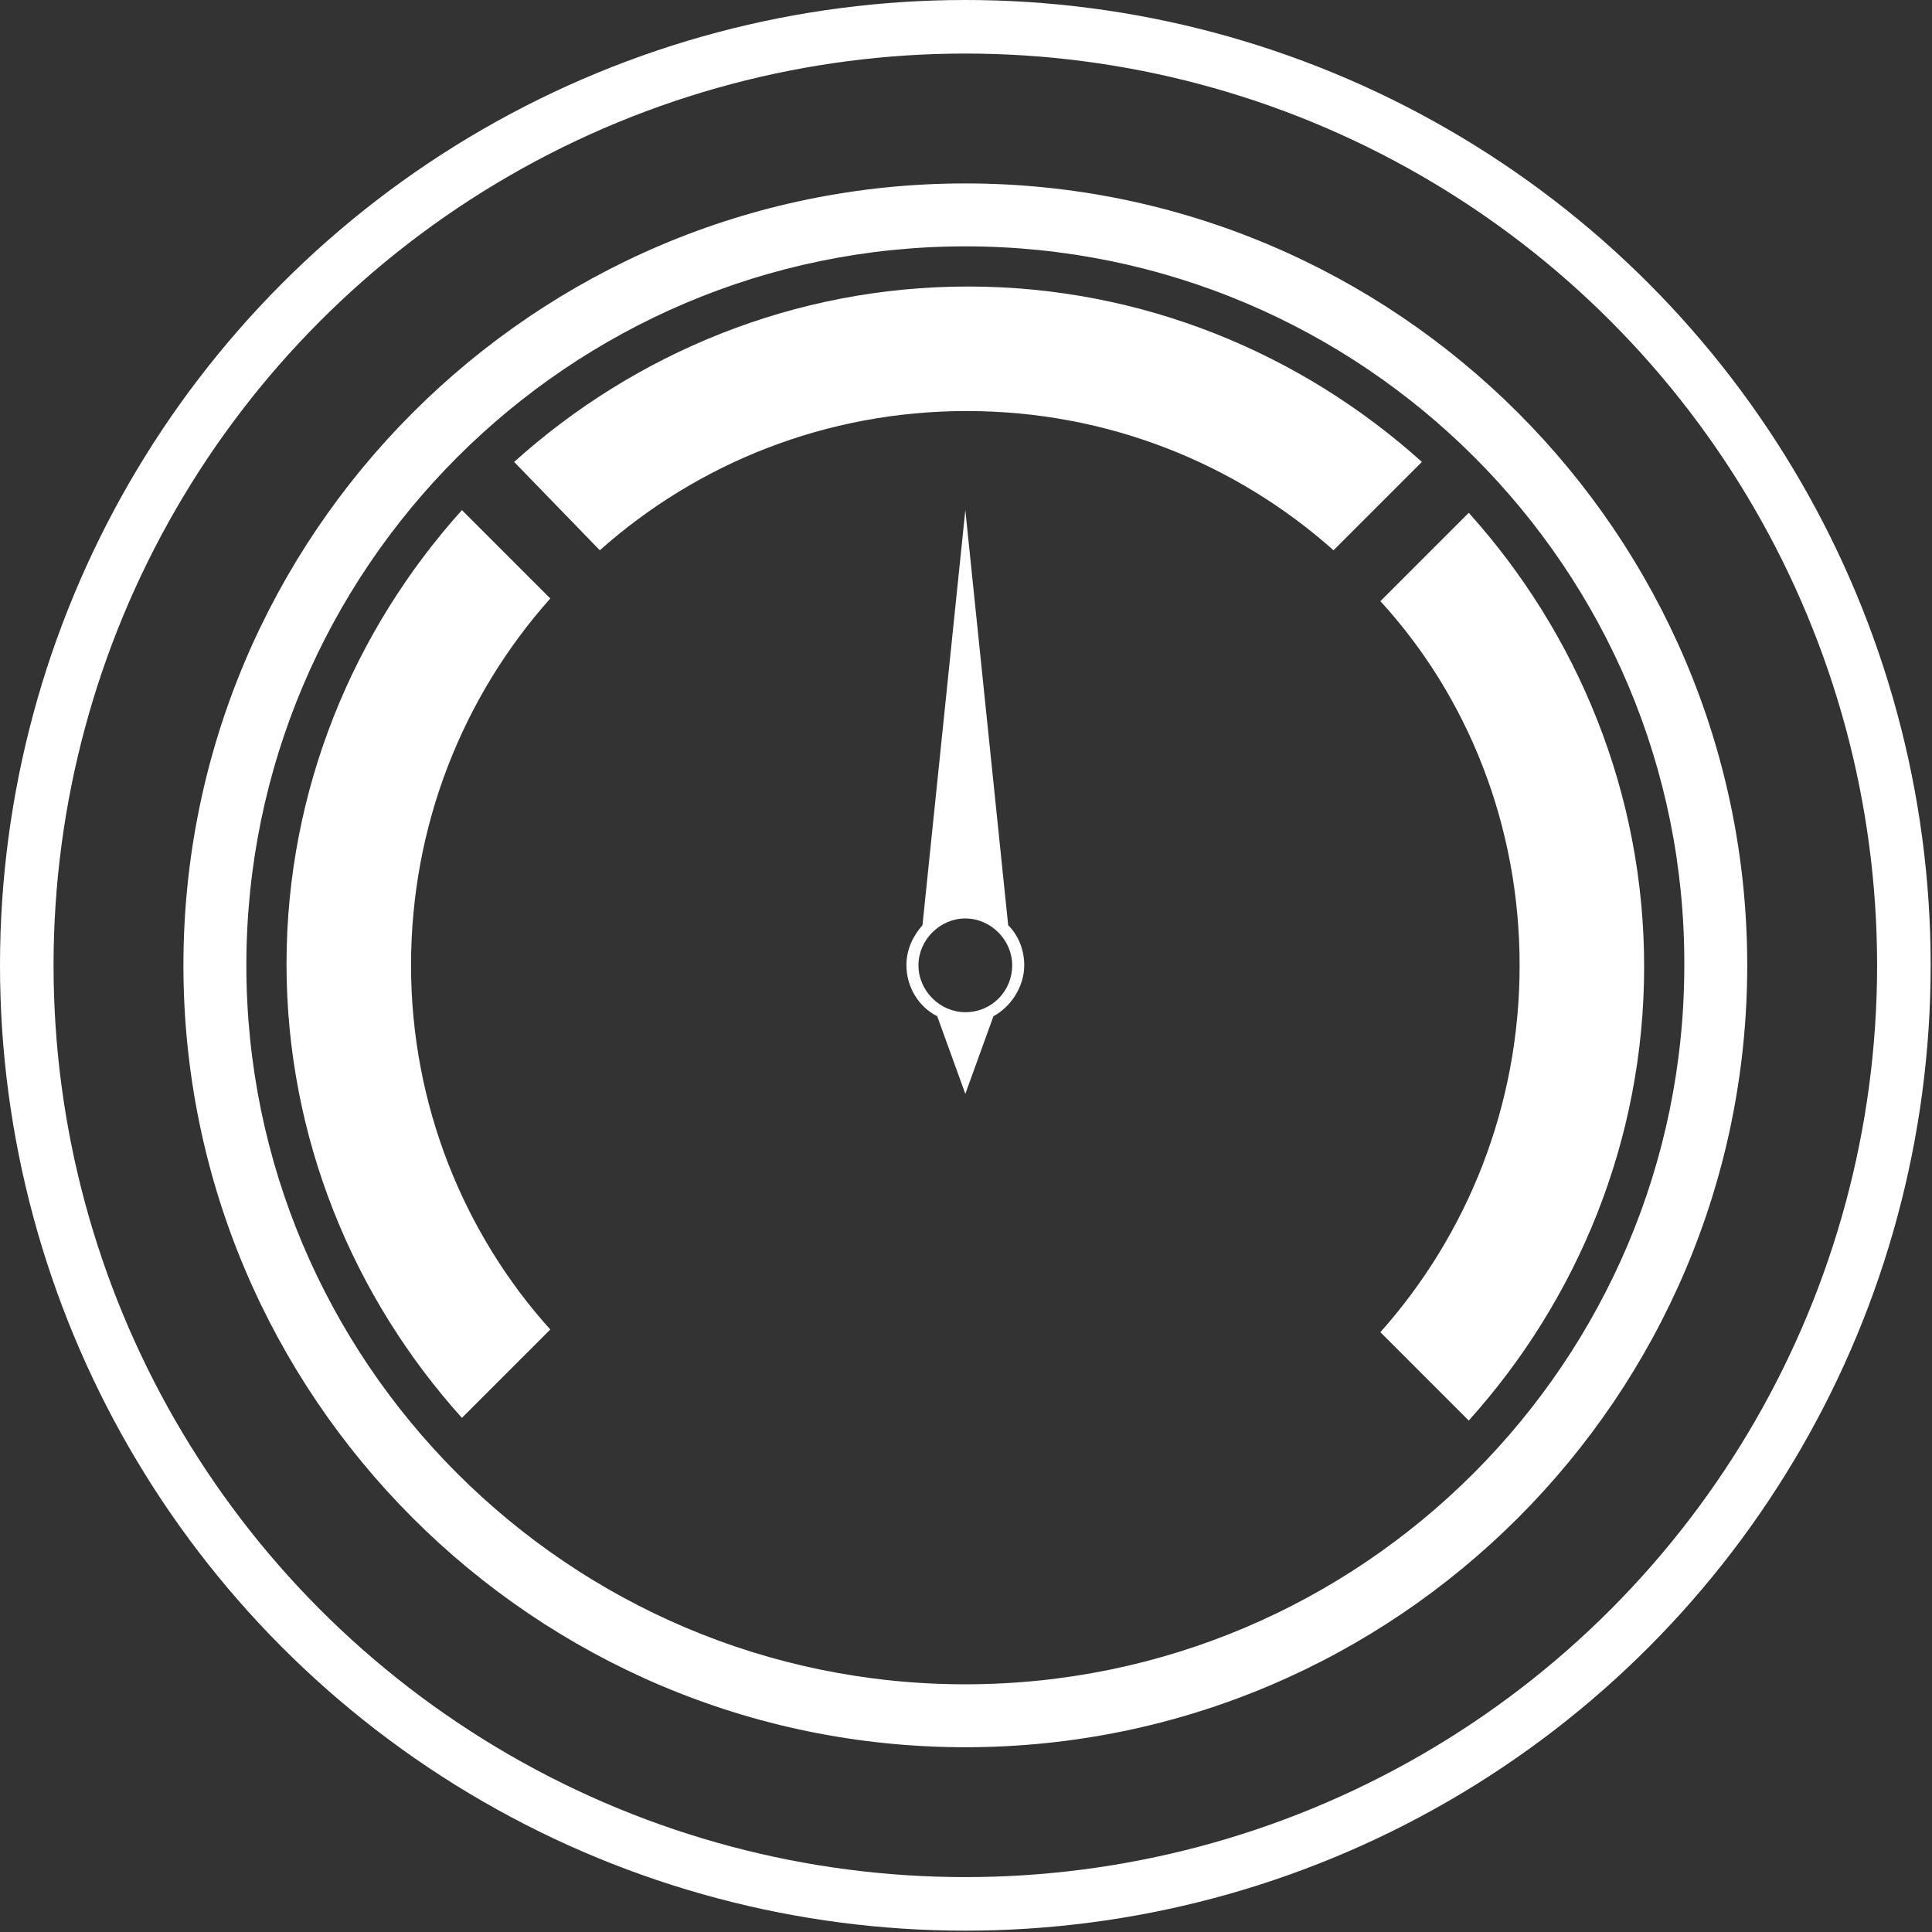
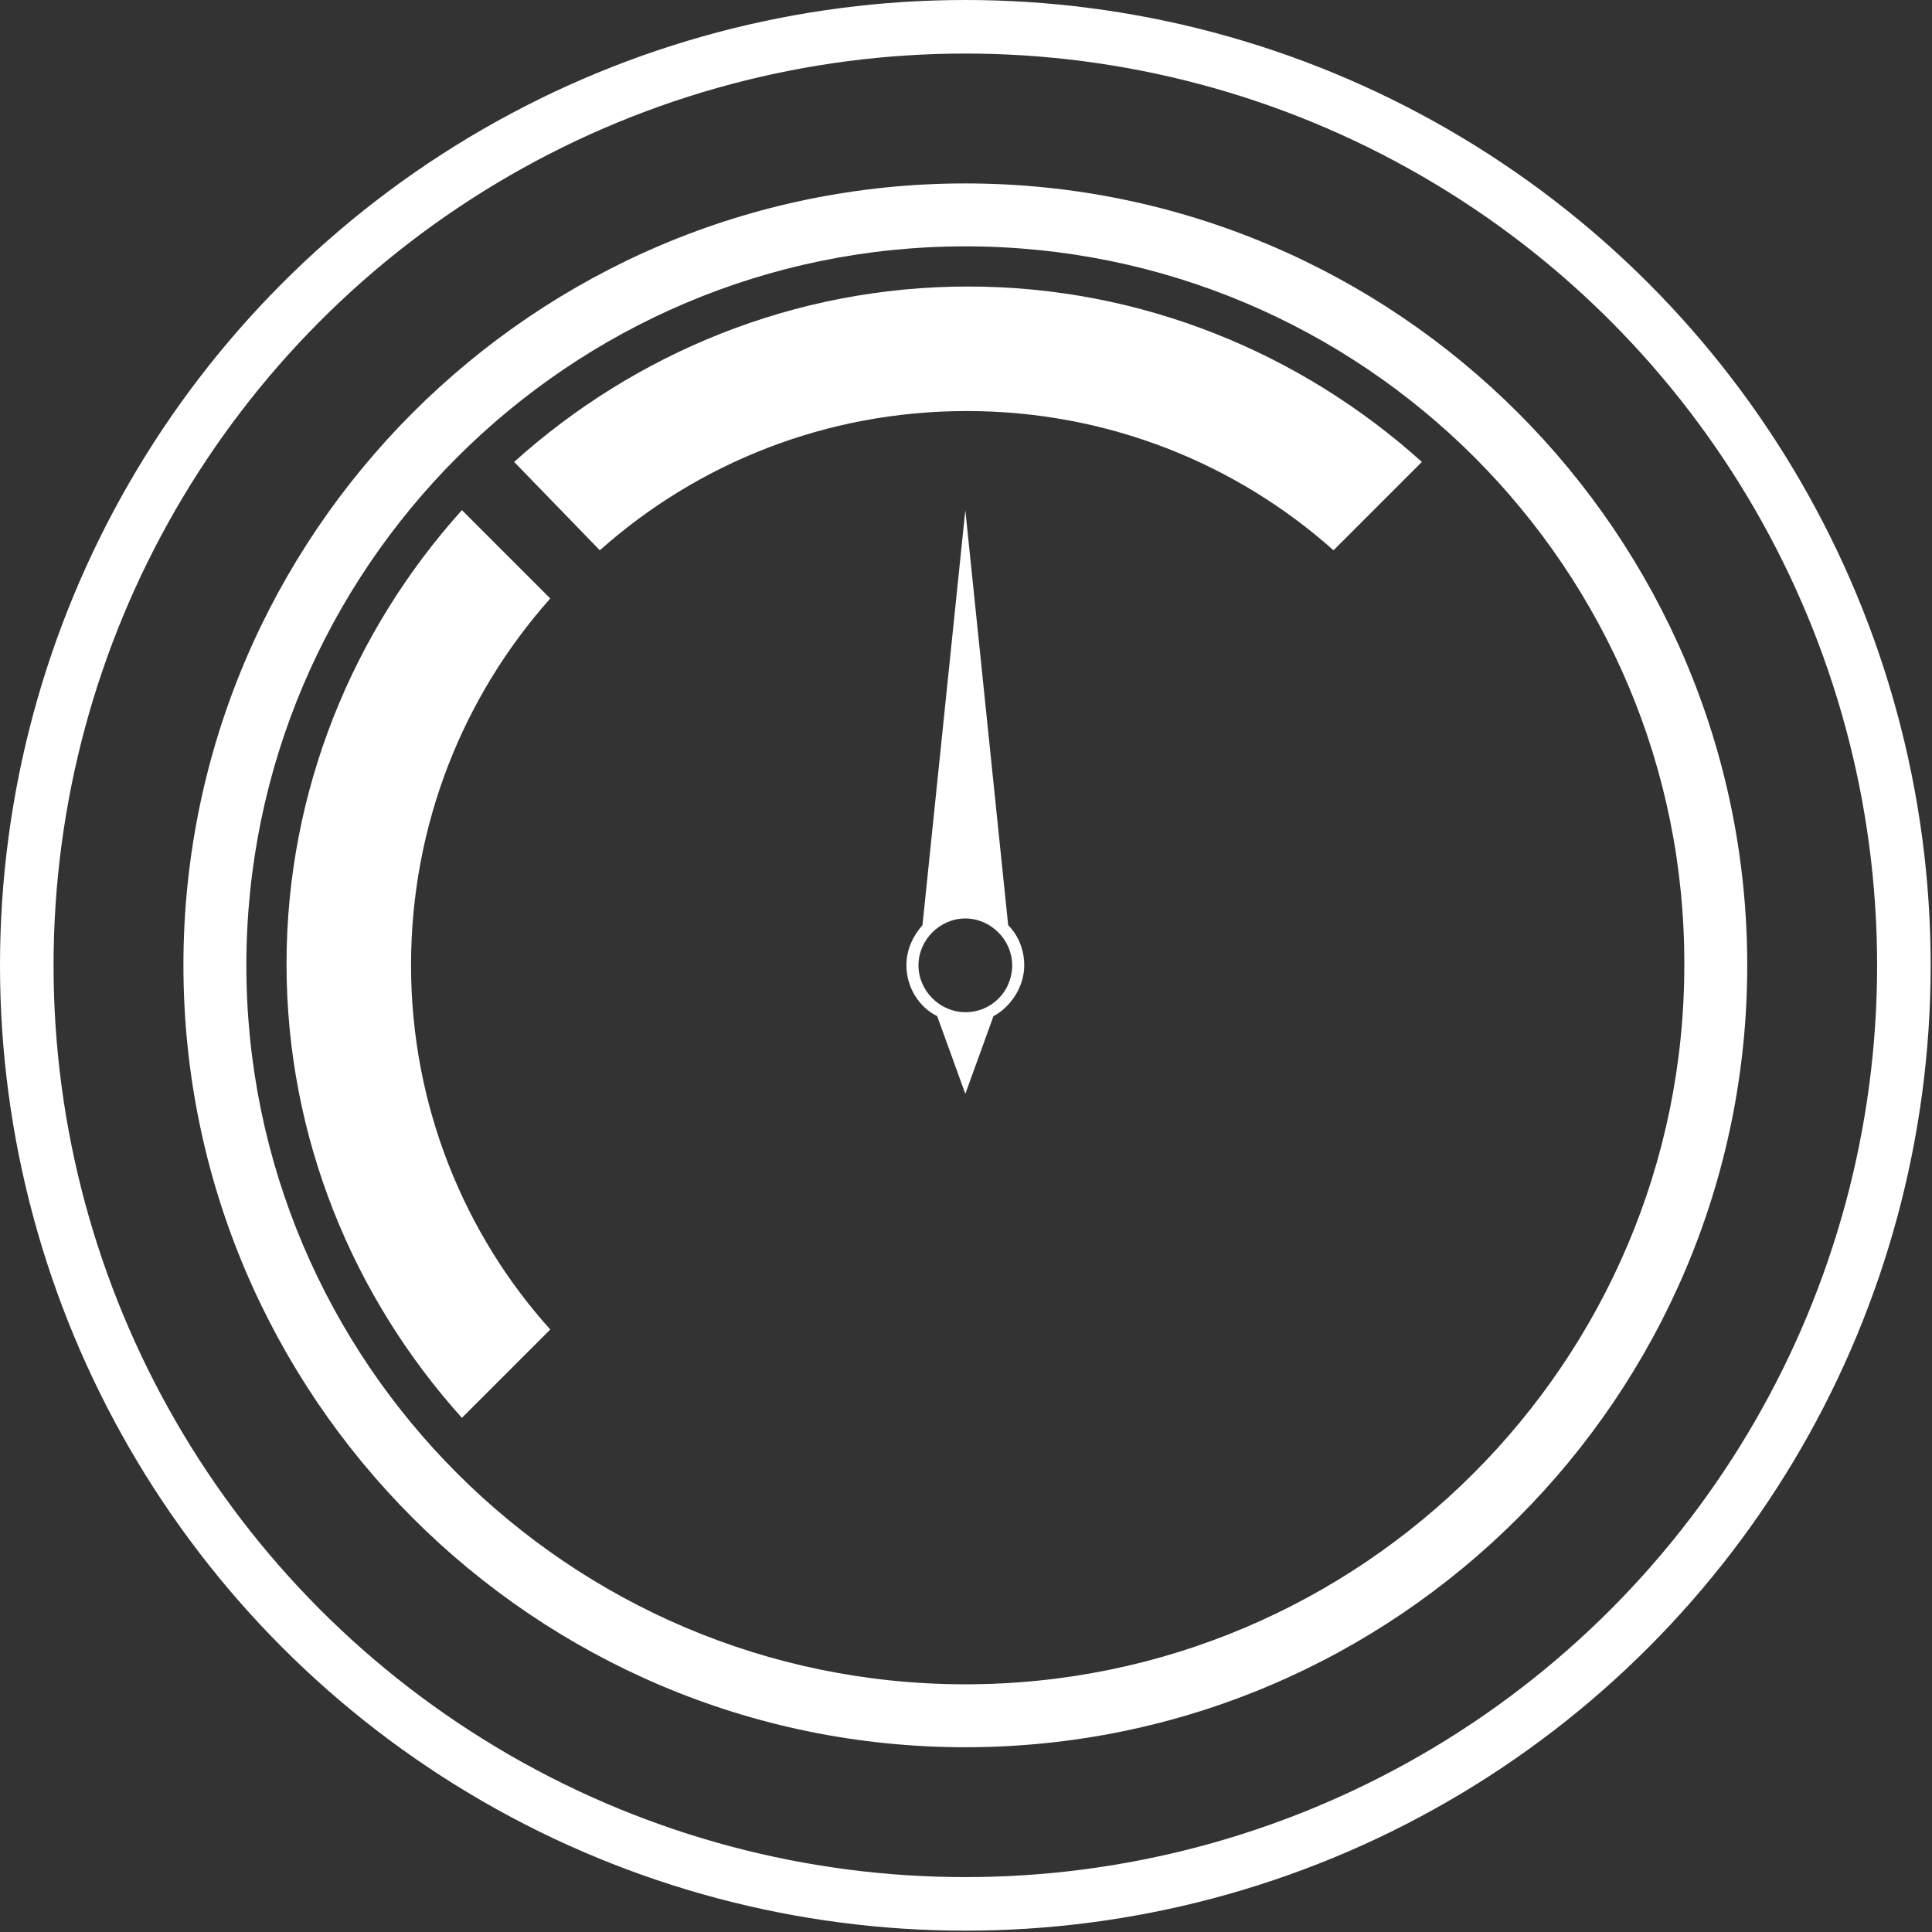
<svg xmlns="http://www.w3.org/2000/svg" version="1.1" id="图层_1" x="0px" y="0px" viewBox="0 0 144.3 144.3" style="enable-background:new 0 0 144.3 144.3;" xml:space="preserve">
  <rect x="0" y="0" width="144.3" height="144.3" fill="#333333" stroke="none" />
  <style type="text/css">
	.st0{fill:none;stroke:#ffffff;stroke-width:4;stroke-miterlimit:10;}
	.st1{fill:#ffffff;}
</style>
  <g>
    <circle class="st0" cx="72.1" cy="72.1" r="70.1" />
    <g>
      <g>
        <path class="st1" d="M72.1,130.5c-32.2,0-58.4-26.2-58.4-58.4c0-32.2,26.2-58.4,58.4-58.4s58.4,26.2,58.4,58.4     C130.5,104.3,104.3,130.5,72.1,130.5z M72.1,18.4c-29.6,0-53.7,24.1-53.7,53.7c0,29.6,24.1,53.7,53.7,53.7s53.7-24.1,53.7-53.7     C125.9,42.5,101.8,18.4,72.1,18.4z" />
      </g>
      <g>
        <g>
-           <path class="st1" d="M113.5,72.1c0,10.5-3.9,20.1-10.4,27.4l6.6,6.6c8.1-9,13.1-20.9,13.1-33.9c0-13-5-24.9-13.1-33.9l-6.6,6.6      C109.6,52,113.5,61.6,113.5,72.1z" />
-         </g>
+           </g>
        <g>
          <path class="st1" d="M30.7,72.1c0-10.5,3.9-20.1,10.4-27.4l-6.6-6.6c-8.1,9-13.1,20.9-13.1,33.9c0,13,5,24.9,13.1,33.9l6.6-6.6      C34.7,92.2,30.7,82.6,30.7,72.1z" />
        </g>
        <g>
          <path class="st1" d="M44.8,41.1c7.3-6.5,16.9-10.4,27.4-10.4s20.1,3.9,27.4,10.4l6.6-6.6c-9-8.1-20.9-13.1-33.9-13.1      s-24.9,5-33.9,13.1L44.8,41.1z" />
        </g>
      </g>
      <g>
        <path class="st1" d="M75.3,69.1l-3.2-31l-3.2,31c-0.7,0.8-1.2,1.8-1.2,3c0,1.6,0.9,3.1,2.3,3.8l2.1,5.8l2.1-5.8     c1.3-0.7,2.3-2.2,2.3-3.8C76.5,71,76.1,69.9,75.3,69.1z M72.1,75.6c-1.9,0-3.5-1.6-3.5-3.5s1.6-3.5,3.5-3.5s3.5,1.6,3.5,3.5     S74.1,75.6,72.1,75.6z" />
      </g>
    </g>
  </g>
</svg>